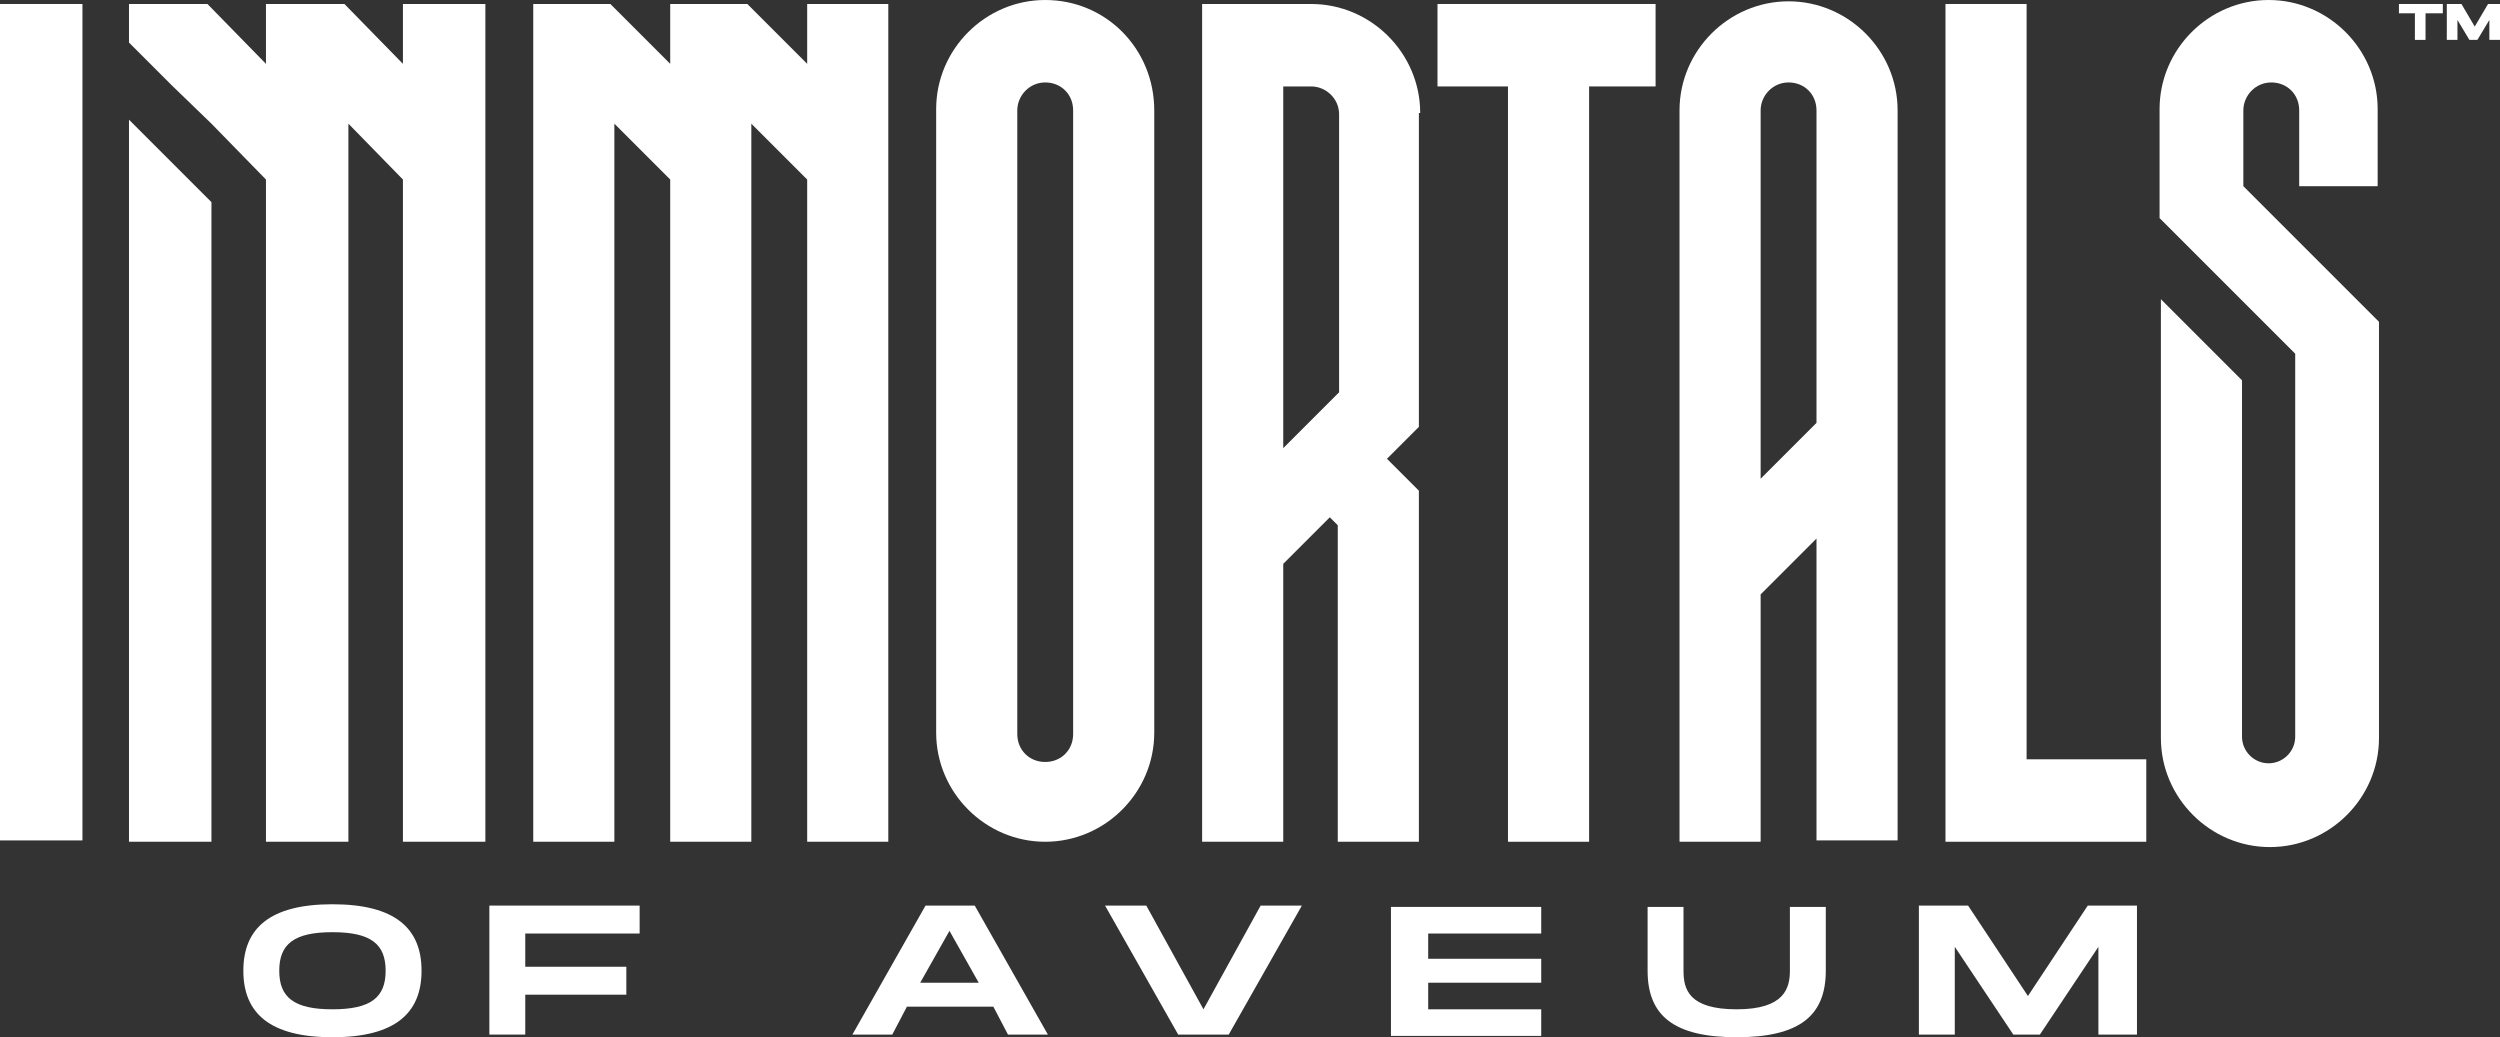
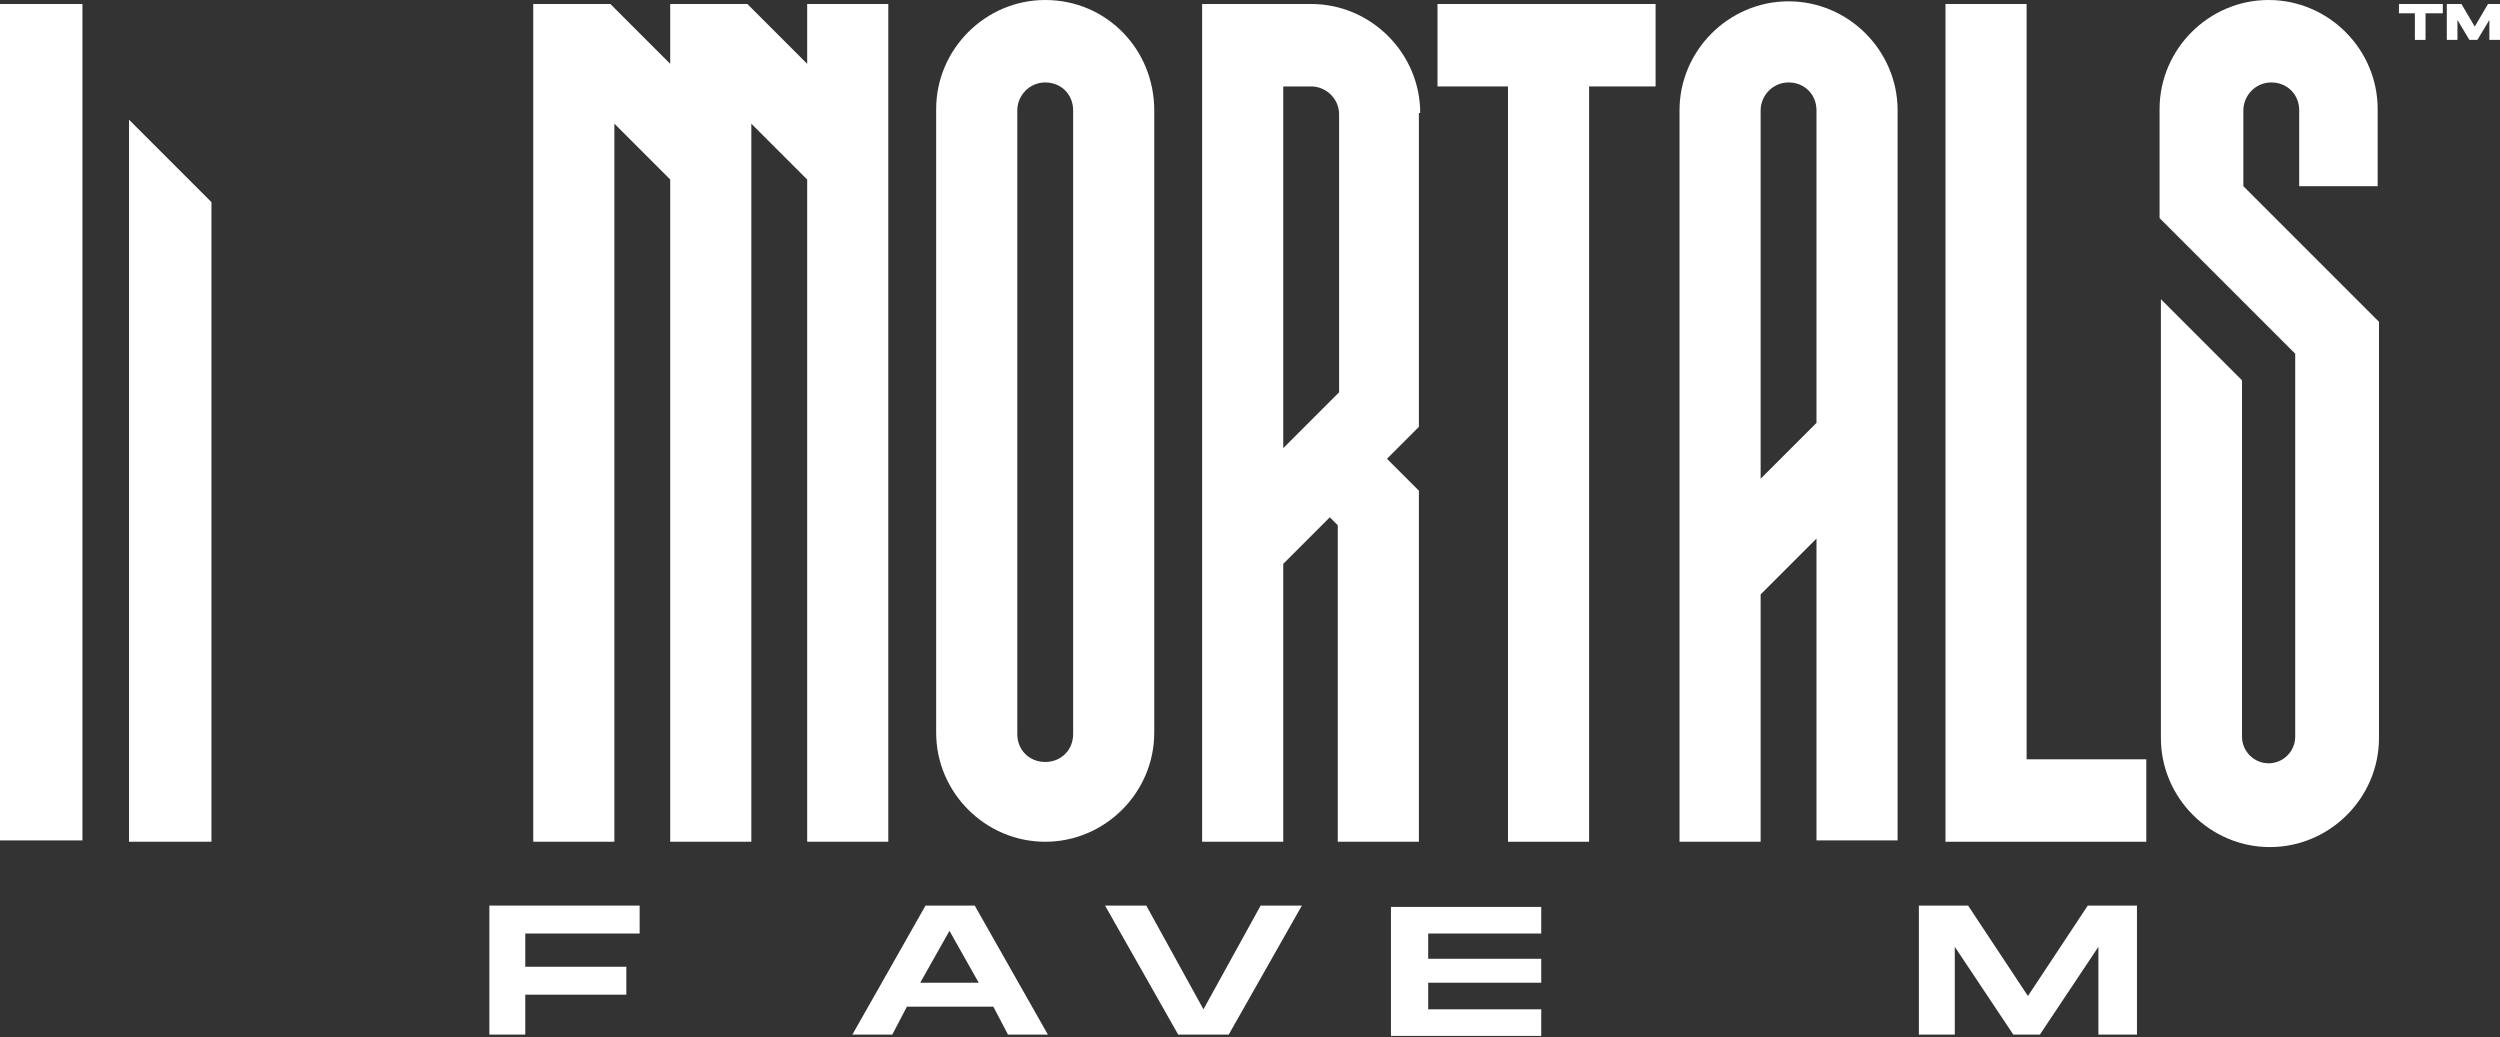
<svg xmlns="http://www.w3.org/2000/svg" version="1.1" viewBox="0 0 188 78">
  <rect x="0" y="0" width="188" height="78" fill="#333333" stroke="none" />
  <defs>
    <style>
      .cls-1 {
        fill: #fff;
      }
    </style>
  </defs>
  <g>
    <g id="Layer_1">
      <g id="Layer_1-2" data-name="Layer_1">
        <polygon class="cls-1" points="152.4 .3 146.3 .3 146.3 63.3 161.4 63.3 161.4 57.1 152.4 57.1 152.4 .3" />
        <polygon class="cls-1" points="108.1 6.5 113.4 6.5 113.4 63.3 119.5 63.3 119.5 6.5 124.5 6.5 124.5 .3 108.1 .3 108.1 6.5" />
        <rect class="cls-1" y=".3" width="6.2" height="62.9" />
        <path class="cls-1" d="M78.6,0c-4.5,0-8.2,3.7-8.2,8.2v46.9c0,4.5,3.7,8.2,8.2,8.2s8.2-3.7,8.2-8.2V8.3c0-4.6-3.6-8.3-8.2-8.3ZM80.7,55.2c0,1.2-.9,2.1-2.1,2.1s-2.1-.9-2.1-2.1V8.3c0-1.1.9-2.1,2.1-2.1s2.1.9,2.1,2.1v46.9Z" />
        <path class="cls-1" d="M106.8,8.5c0-4.5-3.7-8.2-8.2-8.2h-8.2v63h6.1v-20.9l3.5-3.5.6.6v23.8h6.1v-26.4l-2.4-2.4,2.4-2.4V8.5h0ZM100.7,29.5l-4.2,4.2V6.5h2.1c1.1,0,2.1.9,2.1,2.1v20.9h0Z" />
        <polygon class="cls-1" points="9.7 63.3 15.9 63.3 15.9 15.2 9.7 9 9.7 63.3" />
-         <polygon class="cls-1" points="30.3 4.8 25.9 .3 20 .3 20 4.8 15.6 .3 9.7 .3 9.7 3.2 12.9 6.4 15.9 9.3 15.9 9.3 20 13.5 20 63.3 26.2 63.3 26.2 9.3 30.3 13.5 30.3 63.3 36.5 63.3 36.5 .3 30.3 .3 30.3 4.8" />
        <polygon class="cls-1" points="60.7 4.8 56.2 .3 50.4 .3 50.4 4.8 45.9 .3 40.1 .3 40.1 3 40.1 3.2 40.1 63.3 46.2 63.3 46.2 9.3 46.2 9.3 50.4 13.5 50.4 63.3 56.5 63.3 56.5 9.3 60.7 13.5 60.7 63.3 66.8 63.3 66.8 .3 60.7 .3 60.7 4.8" />
        <path class="cls-1" d="M178.8,13.9v-5.7c0-4.5-3.7-8.2-8.2-8.2s-8.2,3.7-8.2,8.2v8.2l9.5,9.5.7.7v28.8c0,1.1-.9,2-2,2s-2-.9-2-2v-16.3h0v-10.5l-6.1-6.1v33c0,4.5,3.7,8.2,8.2,8.2s8.2-3.7,8.2-8.2v-22.6h0v-8.7l-10.2-10.2v-5.7c0-1.1.9-2.1,2.1-2.1s2.1.9,2.1,2.1v5.7h6.1-.2Z" />
        <path class="cls-1" d="M142.7,8.3c0-4.5-3.7-8.2-8.2-8.2s-8.2,3.7-8.2,8.2v55h6.1v-18.6l4.2-4.2v22.7h6.1v-28.9h0V8.3h0ZM136.6,31.8l-4.2,4.2V8.3c0-1.1.9-2.1,2.1-2.1s2.1.9,2.1,2.1v23.5h0Z" />
        <g>
-           <path class="cls-1" d="M18.3,73c0-3.2,2-5,6.7-5s6.7,1.8,6.7,5-2,5-6.7,5-6.7-1.8-6.7-5ZM29,73c0-2-1.1-2.9-4-2.9s-4,.9-4,2.9,1.1,2.9,4,2.9,4-.9,4-2.9Z" />
-           <path class="cls-1" d="M39.5,70.2v2.5h7.6v2.1h-7.6v3h-2.7v-9.7h11.3v2.1h-8.6Z" />
+           <path class="cls-1" d="M39.5,70.2v2.5h7.6v2.1h-7.6v3h-2.7v-9.7h11.3v2.1h-8.6" />
          <path class="cls-1" d="M74.6,75.7h-6.4l-1.1,2.1h-3l5.5-9.7h3.7l5.5,9.7h-3l-1.1-2.1h0ZM73.6,73.9l-2.2-3.9-2.2,3.9h4.4,0Z" />
          <path class="cls-1" d="M97.9,68.1l-5.5,9.7h-3.8l-5.5-9.7h3.1l4.3,7.8,4.3-7.8h3.1Z" />
          <path class="cls-1" d="M107.4,70.1v2h8.5v1.8h-8.5v2h8.5v2h-11.3v-9.7h11.3v2h-8.5Z" />
-           <path class="cls-1" d="M130.6,78c-4.7,0-6.7-1.6-6.7-5v-4.8h2.7v4.8c0,1.4.4,2.9,4,2.9s4-1.6,4-2.9v-4.8h2.7v4.8c0,3.4-2,5-6.7,5h0Z" />
          <path class="cls-1" d="M160.5,77.8h-2.7v-6.6l-4.4,6.6h-2l-4.4-6.6v6.6h-2.7v-9.7h3.7l4.5,6.8,4.5-6.8h3.7v9.7h-.2Z" />
        </g>
        <g>
          <path class="cls-1" d="M183.6,1h-1.2v2h-.8V1h-1.2V.3h3.3v.7h-.1Z" />
          <path class="cls-1" d="M188,3h-.8v-1.5l-.9,1.5h-.6l-.9-1.5v1.5h-.8V.3h1.1l1,1.7,1-1.7h1.1v2.7h-.2Z" />
        </g>
      </g>
    </g>
  </g>
</svg>